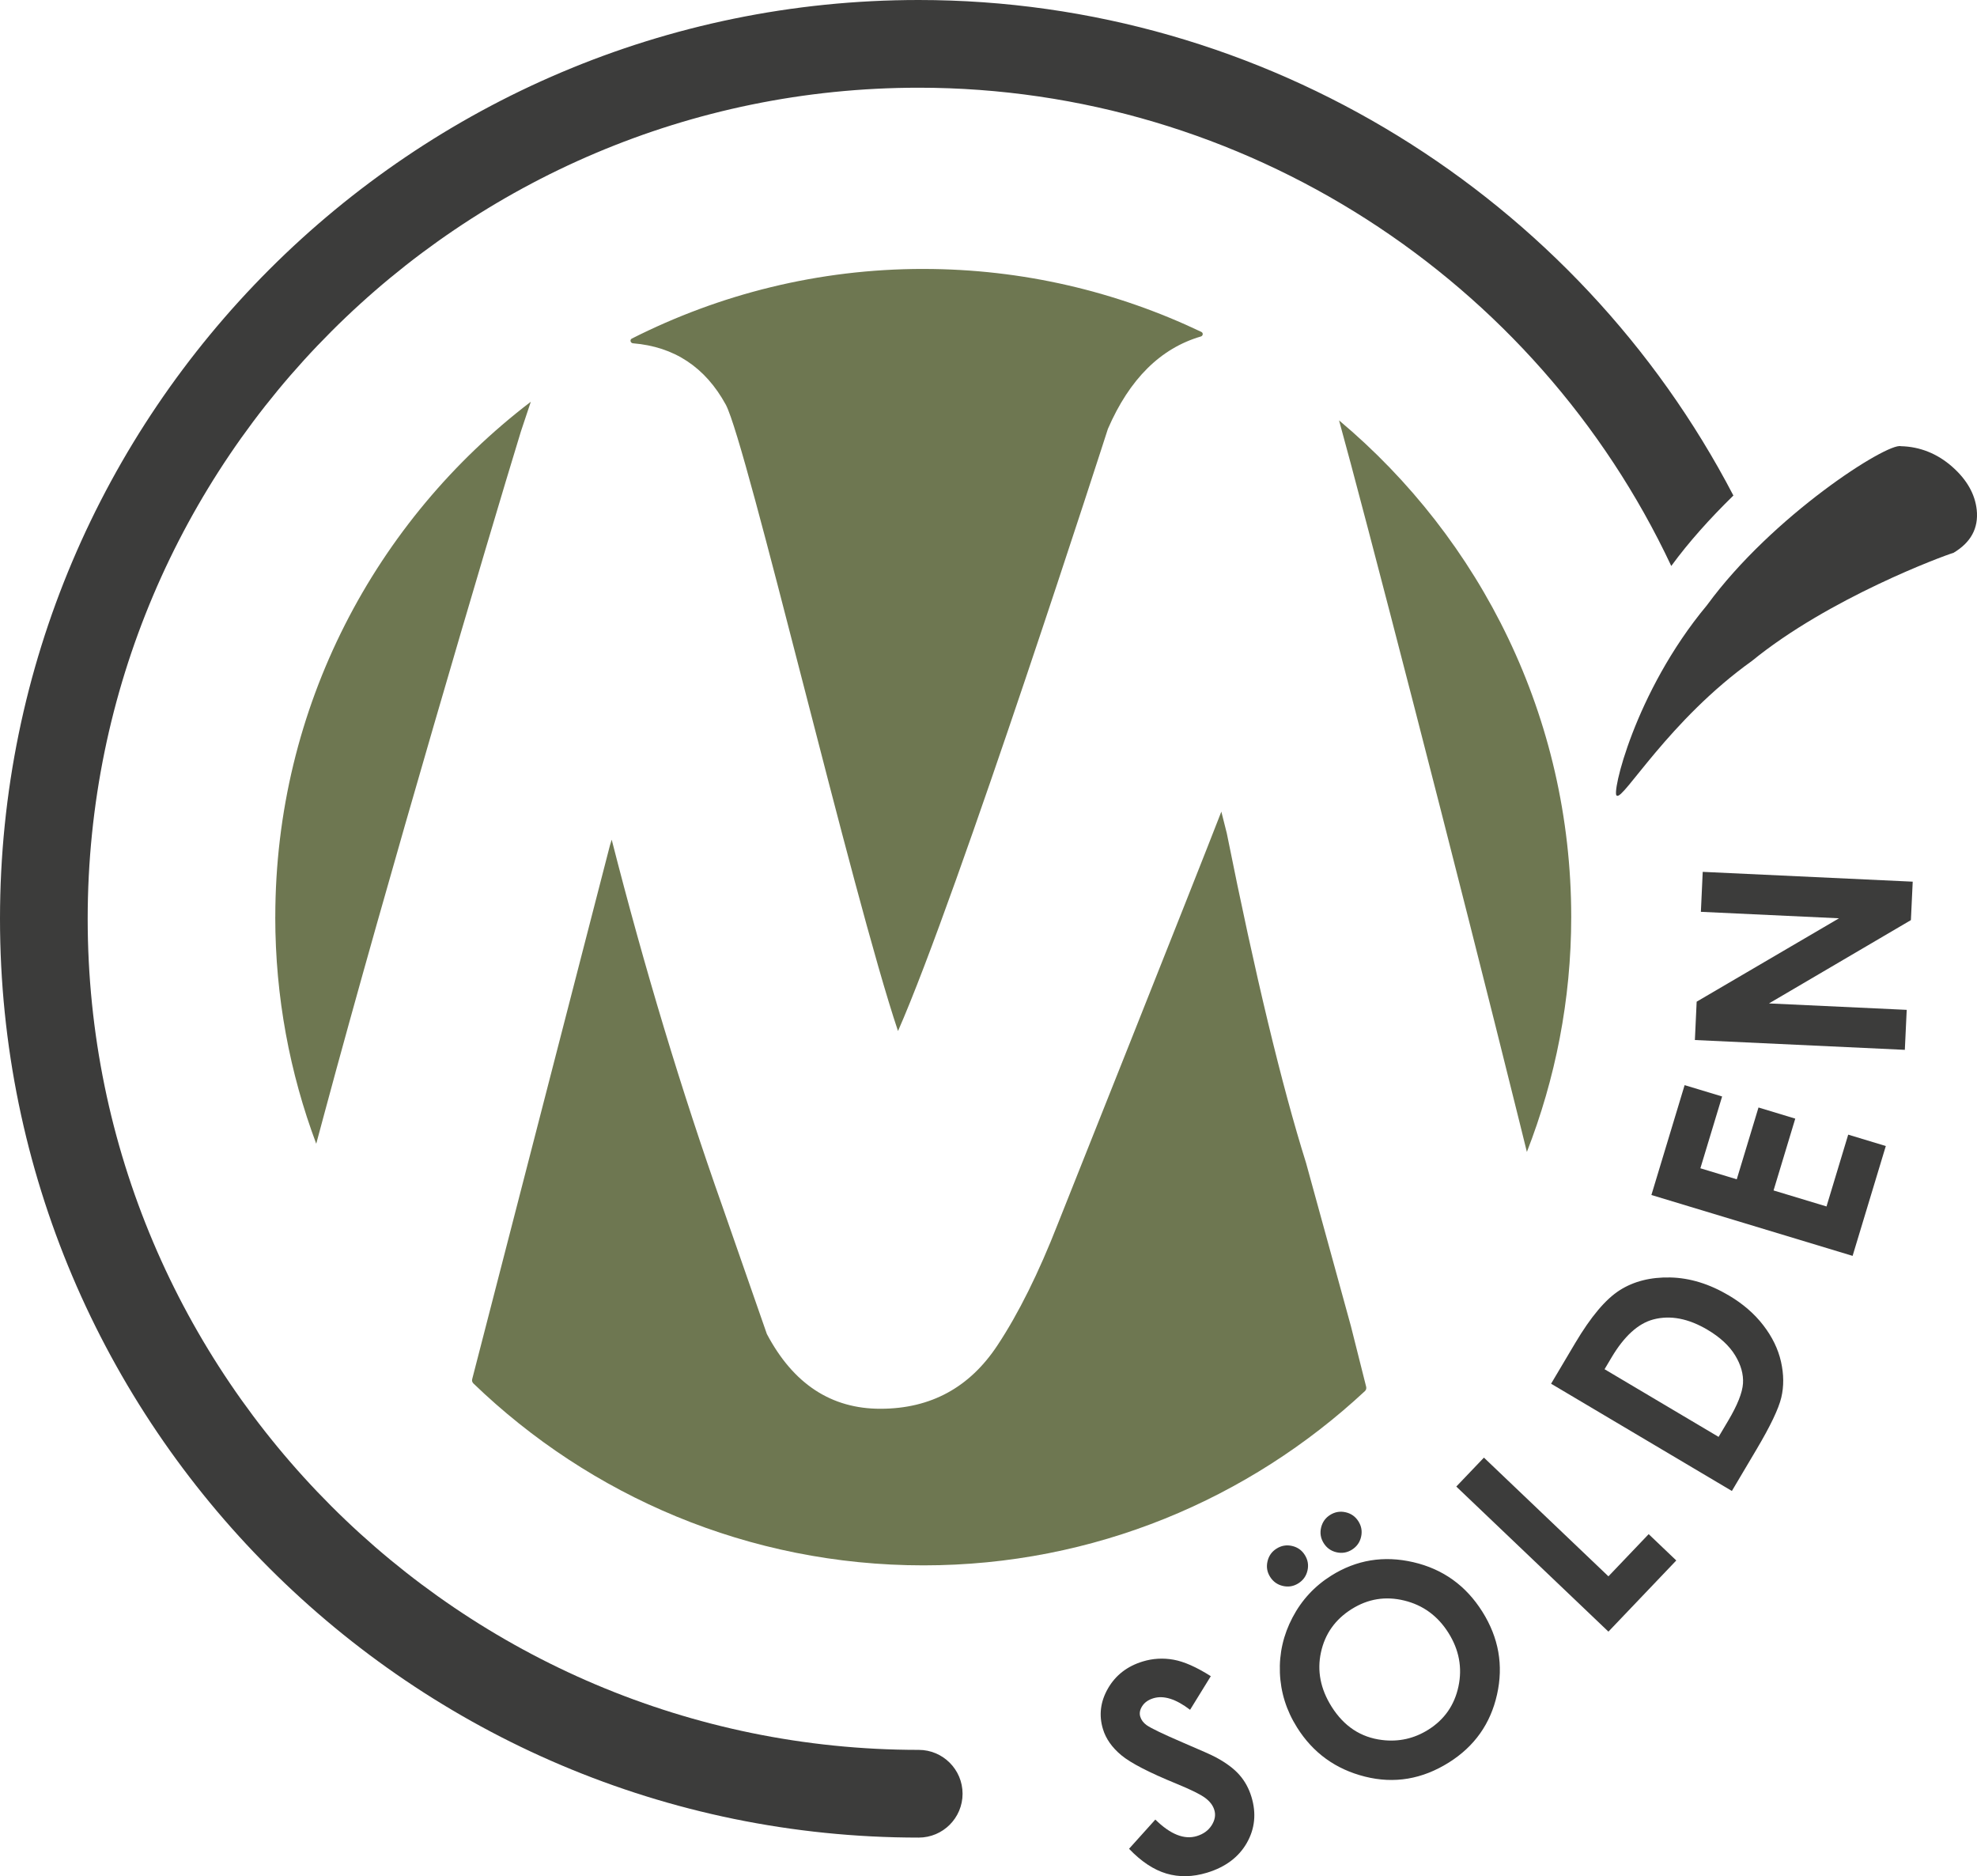
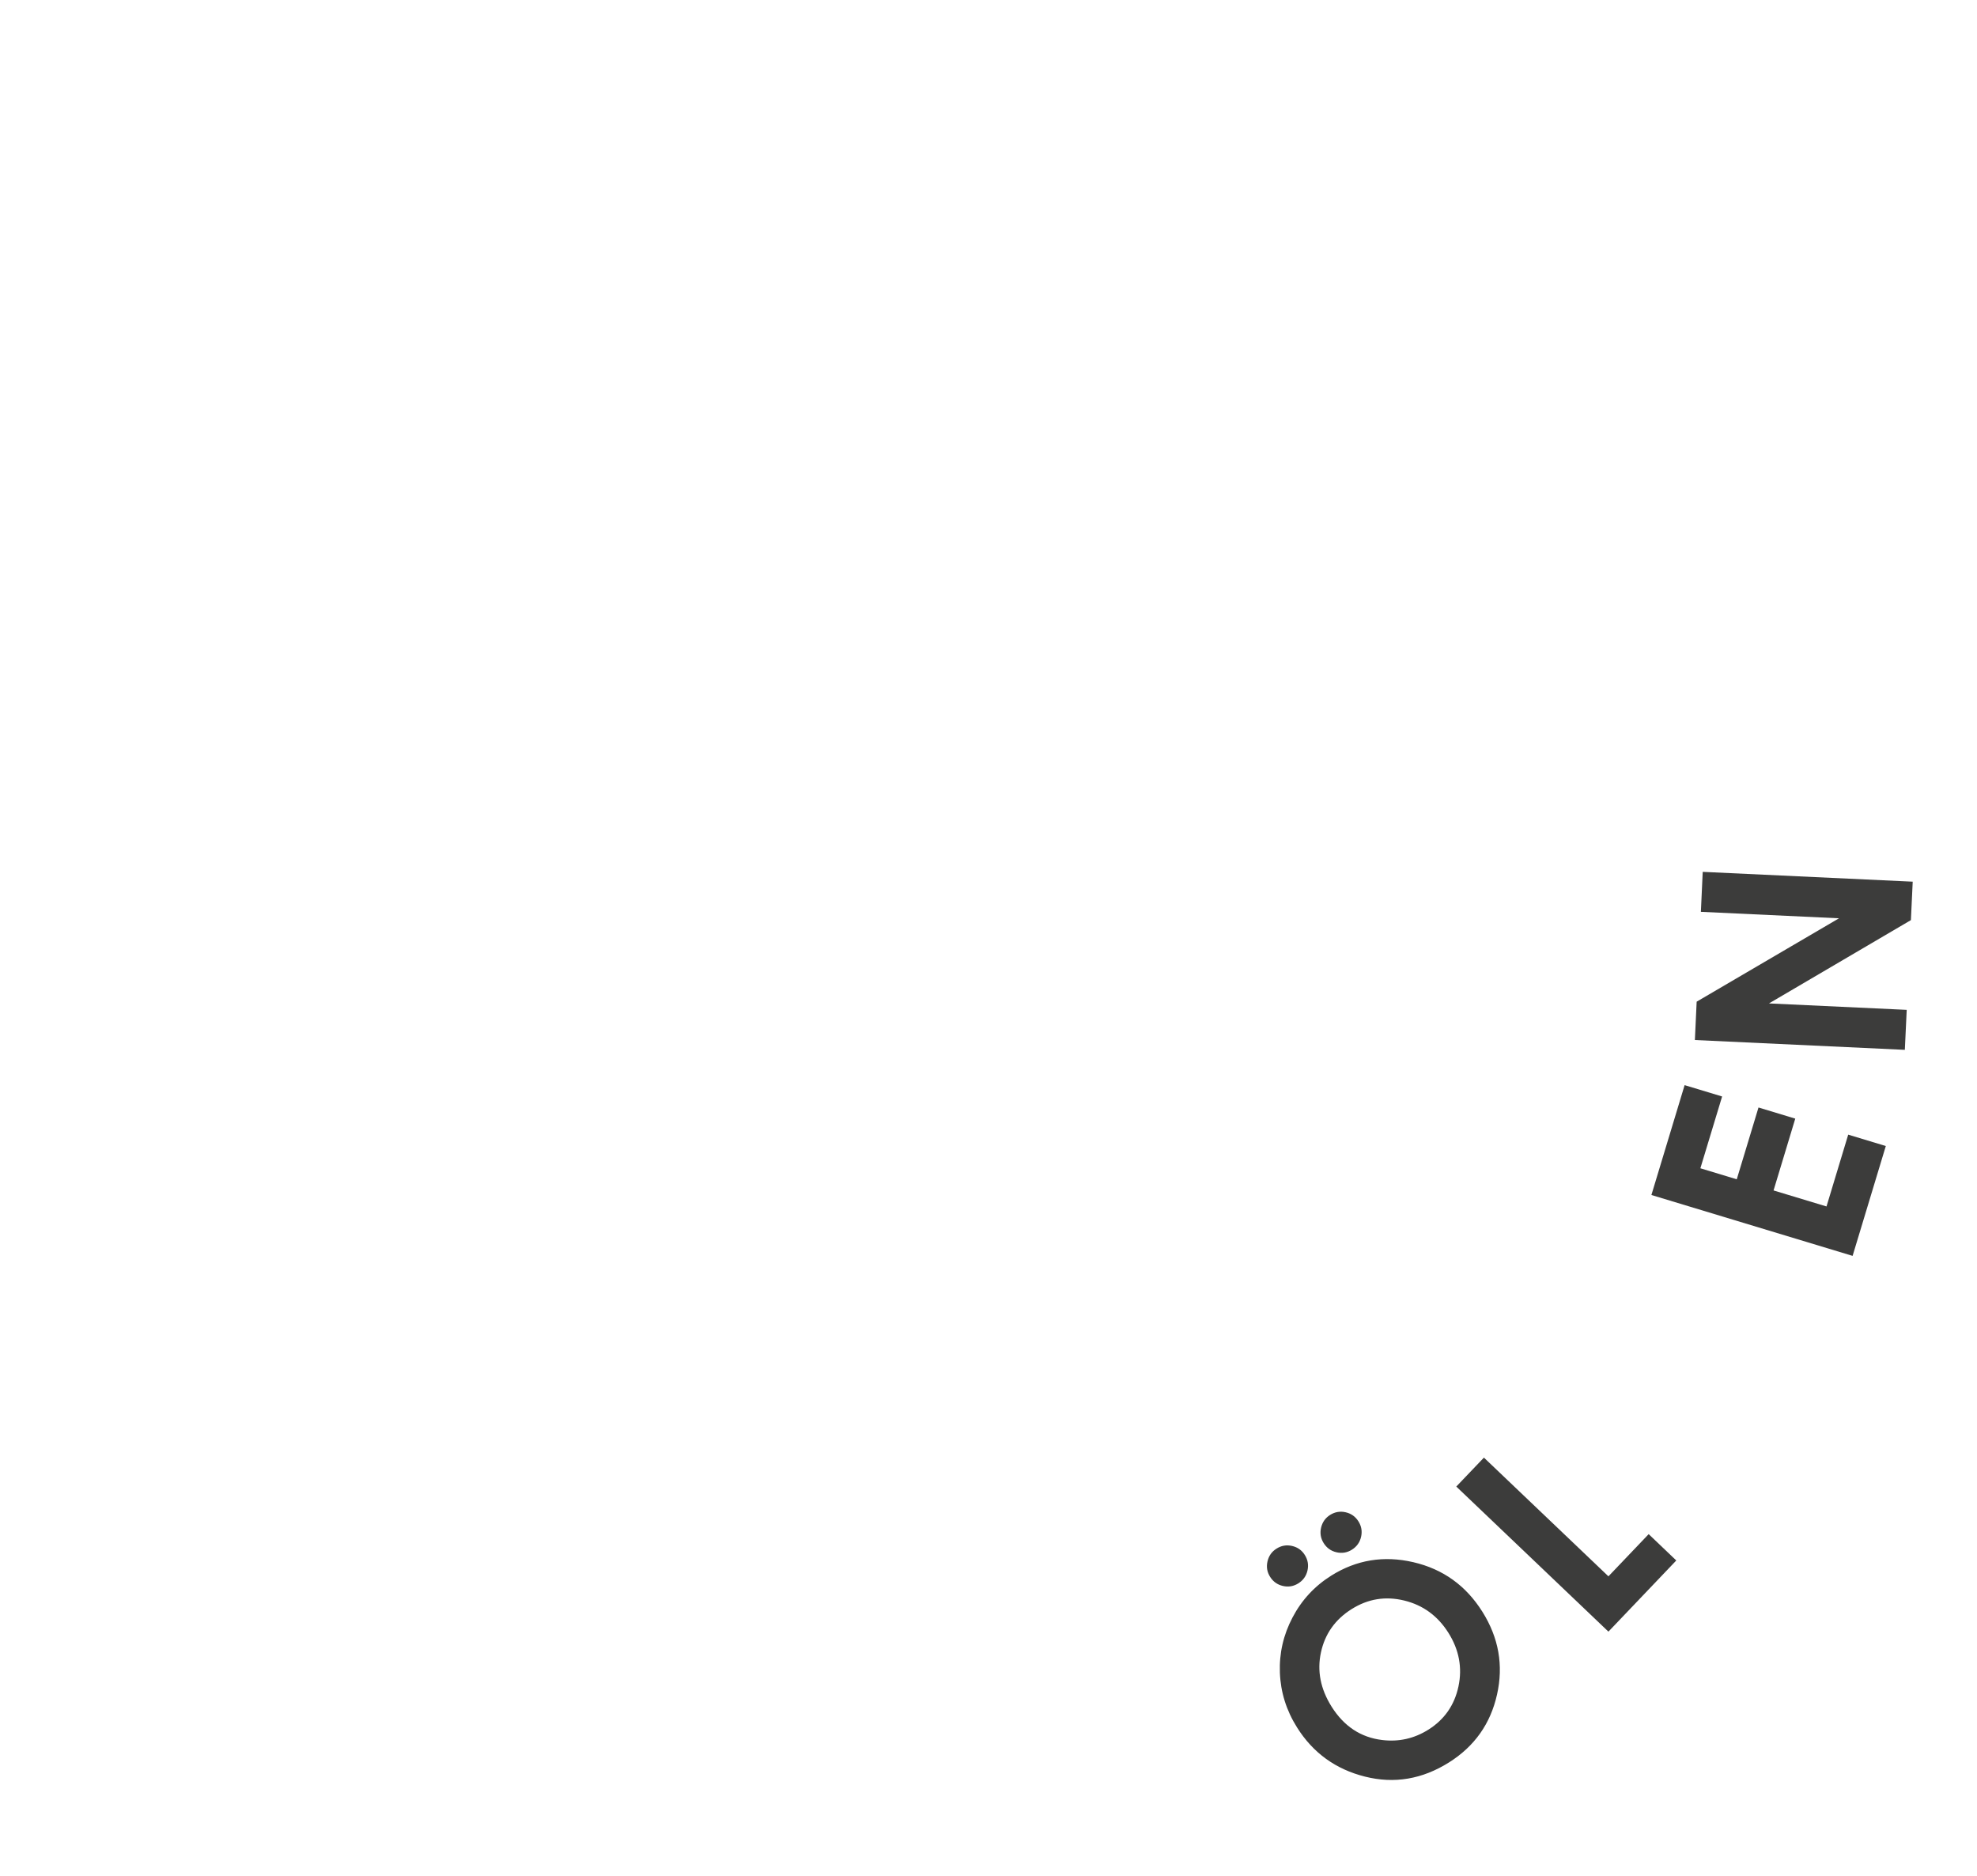
<svg xmlns="http://www.w3.org/2000/svg" id="Ebene_1" width="118.032" height="112" viewBox="0 0 118.032 112">
  <defs>
    <style>.cls-1{fill:#3c3c3b;}.cls-2{fill:#6e7751;}</style>
  </defs>
-   <path class="cls-1" d="M54.849,5.236c19.417,0,36.875,11.404,44.93,28.55.004-.005.009-.012.014-.018,1.02-1.398,2.304-2.828,3.695-4.187C94.194,11.747,75.547,0,54.849,0,24.606,0,0,24.604,0,54.848s24.606,54.848,54.849,54.848c1.446,0,2.619-1.173,2.619-2.617,0-1.446-1.173-2.619-2.619-2.619-27.356,0-49.614-22.256-49.614-49.612S27.493,5.236,54.849,5.236M118.014,30.424c-.1-.915-.576-1.782-1.464-2.564-.887-.782-1.928-1.197-3.059-1.224-.812-.226-7.668,4.14-11.585,9.498-4.338,5.205-5.738,11.404-5.372,11.361.37.284,3.111-4.5,8.062-8.041,4.609-3.758,11.427-6.273,12.035-6.454,1.011-.604,1.505-1.444,1.384-2.576" />
-   <path class="cls-2" d="M81.564,82.79c.023.091-.006.188-.074.252-6.915,6.438-16.161,10.403-26.354,10.403-10.442,0-19.91-4.143-26.875-10.862-.067-.064-.094-.161-.071-.251l3.883-15.044,4.343-16.826c.036-.118.072-.237.104-.337,1.957,7.67,4.161,14.976,6.618,21.918l2.645,7.59c1.579,2.983,3.844,4.472,6.8,4.464,2.986-.007,5.307-1.27,6.969-3.789,1.252-1.89,2.457-4.314,3.613-7.274,0,0,8.235-20.66,9.752-24.583l.326,1.294c1.695,8.457,3.274,15.034,4.732,19.679l2.676,9.736.914,3.631ZM16.434,54.74c0,4.764.868,9.324,2.446,13.537l.474-1.761c3.728-13.874,9.808-34.44,11.748-40.768l.589-1.765c-9.264,7.068-15.255,18.206-15.255,30.757ZM79.945,25.096c1.41,5.068,7.025,26.757,10.786,41.94l.428,1.729c1.697-4.35,2.647-9.074,2.647-14.026,0-11.91-5.396-22.548-13.861-29.644ZM55.12,16.054c-6.264,0-12.166,1.511-17.398,4.157-.137.069-.085.269.069.282,2.464.203,4.315,1.421,5.545,3.671,1.258,2.389,7.534,29.213,10.277,37.384,3.558-8.063,12.531-35.944,12.531-35.944,1.296-2.993,3.154-4.816,5.55-5.517.133-.039.154-.214.029-.274-5.032-2.399-10.656-3.758-16.603-3.758Z" />
-   <path class="cls-1" d="M72.289,100.059l-1.238,2.008c-.845-.646-1.575-.876-2.191-.689-.302.092-.522.247-.664.465s-.181.429-.121.629c.06.202.187.371.379.51.258.183.972.527,2.145,1.032,1.092.464,1.762.764,2.006.897.606.328,1.07.675,1.392,1.044.325.368.564.805.718,1.311.3.985.206,1.902-.279,2.752-.487.849-1.278,1.44-2.372,1.773-.855.26-1.663.278-2.426.052-.762-.226-1.504-.719-2.231-1.479l1.569-1.744c.901.885,1.727,1.214,2.478.985.393-.12.689-.334.886-.644.196-.31.25-.614.158-.913-.081-.273-.266-.514-.549-.724-.285-.211-.855-.492-1.712-.844-1.633-.668-2.728-1.234-3.288-1.698-.558-.463-.924-.983-1.099-1.56-.254-.833-.154-1.644.3-2.432s1.147-1.325,2.077-1.608c.599-.182,1.213-.217,1.839-.105.626.113,1.367.44,2.222.983Z" />
  <path class="cls-1" d="M76.212,92.446c.287-.182.597-.235.926-.16.331.076.585.255.762.539.183.289.235.598.16.928-.075.329-.258.585-.545.766-.285.179-.591.231-.922.156-.329-.076-.585-.258-.766-.546-.179-.284-.231-.591-.154-.921.075-.329.254-.583.539-.762ZM79.476,94.06c1.504-.945,3.14-1.213,4.904-.804,1.767.409,3.14,1.395,4.124,2.96.974,1.551,1.265,3.198.872,4.943-.391,1.745-1.348,3.095-2.871,4.052-1.596,1.003-3.267,1.284-5.015.844-1.748-.439-3.1-1.417-4.053-2.934-.639-1.016-.98-2.105-1.024-3.267-.044-1.161.208-2.261.755-3.3.545-1.038,1.315-1.87,2.308-2.494ZM80.7,96.053c-.984.618-1.596,1.48-1.835,2.584-.241,1.105-.029,2.185.633,3.24.739,1.175,1.744,1.839,3.017,1.993.993.122,1.912-.083,2.761-.616.959-.603,1.559-1.464,1.798-2.581.237-1.117.04-2.184-.599-3.2-.637-1.011-1.515-1.653-2.634-1.927s-2.166-.105-3.14.507ZM79.41,90.435c.289-.181.599-.235.928-.159.329.075.583.255.762.539.183.288.235.598.16.927-.075.33-.258.585-.547.767-.283.178-.589.23-.92.155-.329-.075-.585-.257-.766-.546-.179-.284-.231-.591-.156-.921.077-.329.256-.583.539-.762Z" />
  <path class="cls-1" d="M86.944,88.741l1.65-1.728,7.433,7.087,2.403-2.519,1.648,1.572-4.051,4.248-9.083-8.66Z" />
-   <path class="cls-1" d="M92.604,82.601l1.444-2.433c.932-1.569,1.817-2.62,2.659-3.151.841-.532,1.846-.784,3.013-.758,1.169.025,2.337.385,3.506,1.079.832.493,1.515,1.084,2.047,1.774s.886,1.414,1.057,2.173.177,1.474.017,2.145c-.16.672-.655,1.706-1.484,3.103l-1.465,2.471-10.795-6.403ZM95.796,81.736l6.808,4.039.566-.953c.558-.939.855-1.684.891-2.236.035-.55-.123-1.112-.472-1.683-.35-.57-.897-1.077-1.642-1.519-1.144-.679-2.224-.886-3.236-.62-.909.24-1.744.999-2.501,2.275l-.414.697Z" />
  <path class="cls-1" d="M98.593,71.336l1.983-6.558,2.239.677-1.298,4.286,2.172.658,1.298-4.287,2.195.665-1.296,4.287,3.161.956,1.296-4.287,2.245.679-1.983,6.558-12.012-3.634Z" />
  <path class="cls-1" d="M101.189,62.085l.106-2.289,8.5-4.978-8.248-.386.11-2.386,12.537.586-.108,2.295-8.473,4.973,8.223.384-.112,2.387-12.535-.586Z" />
</svg>